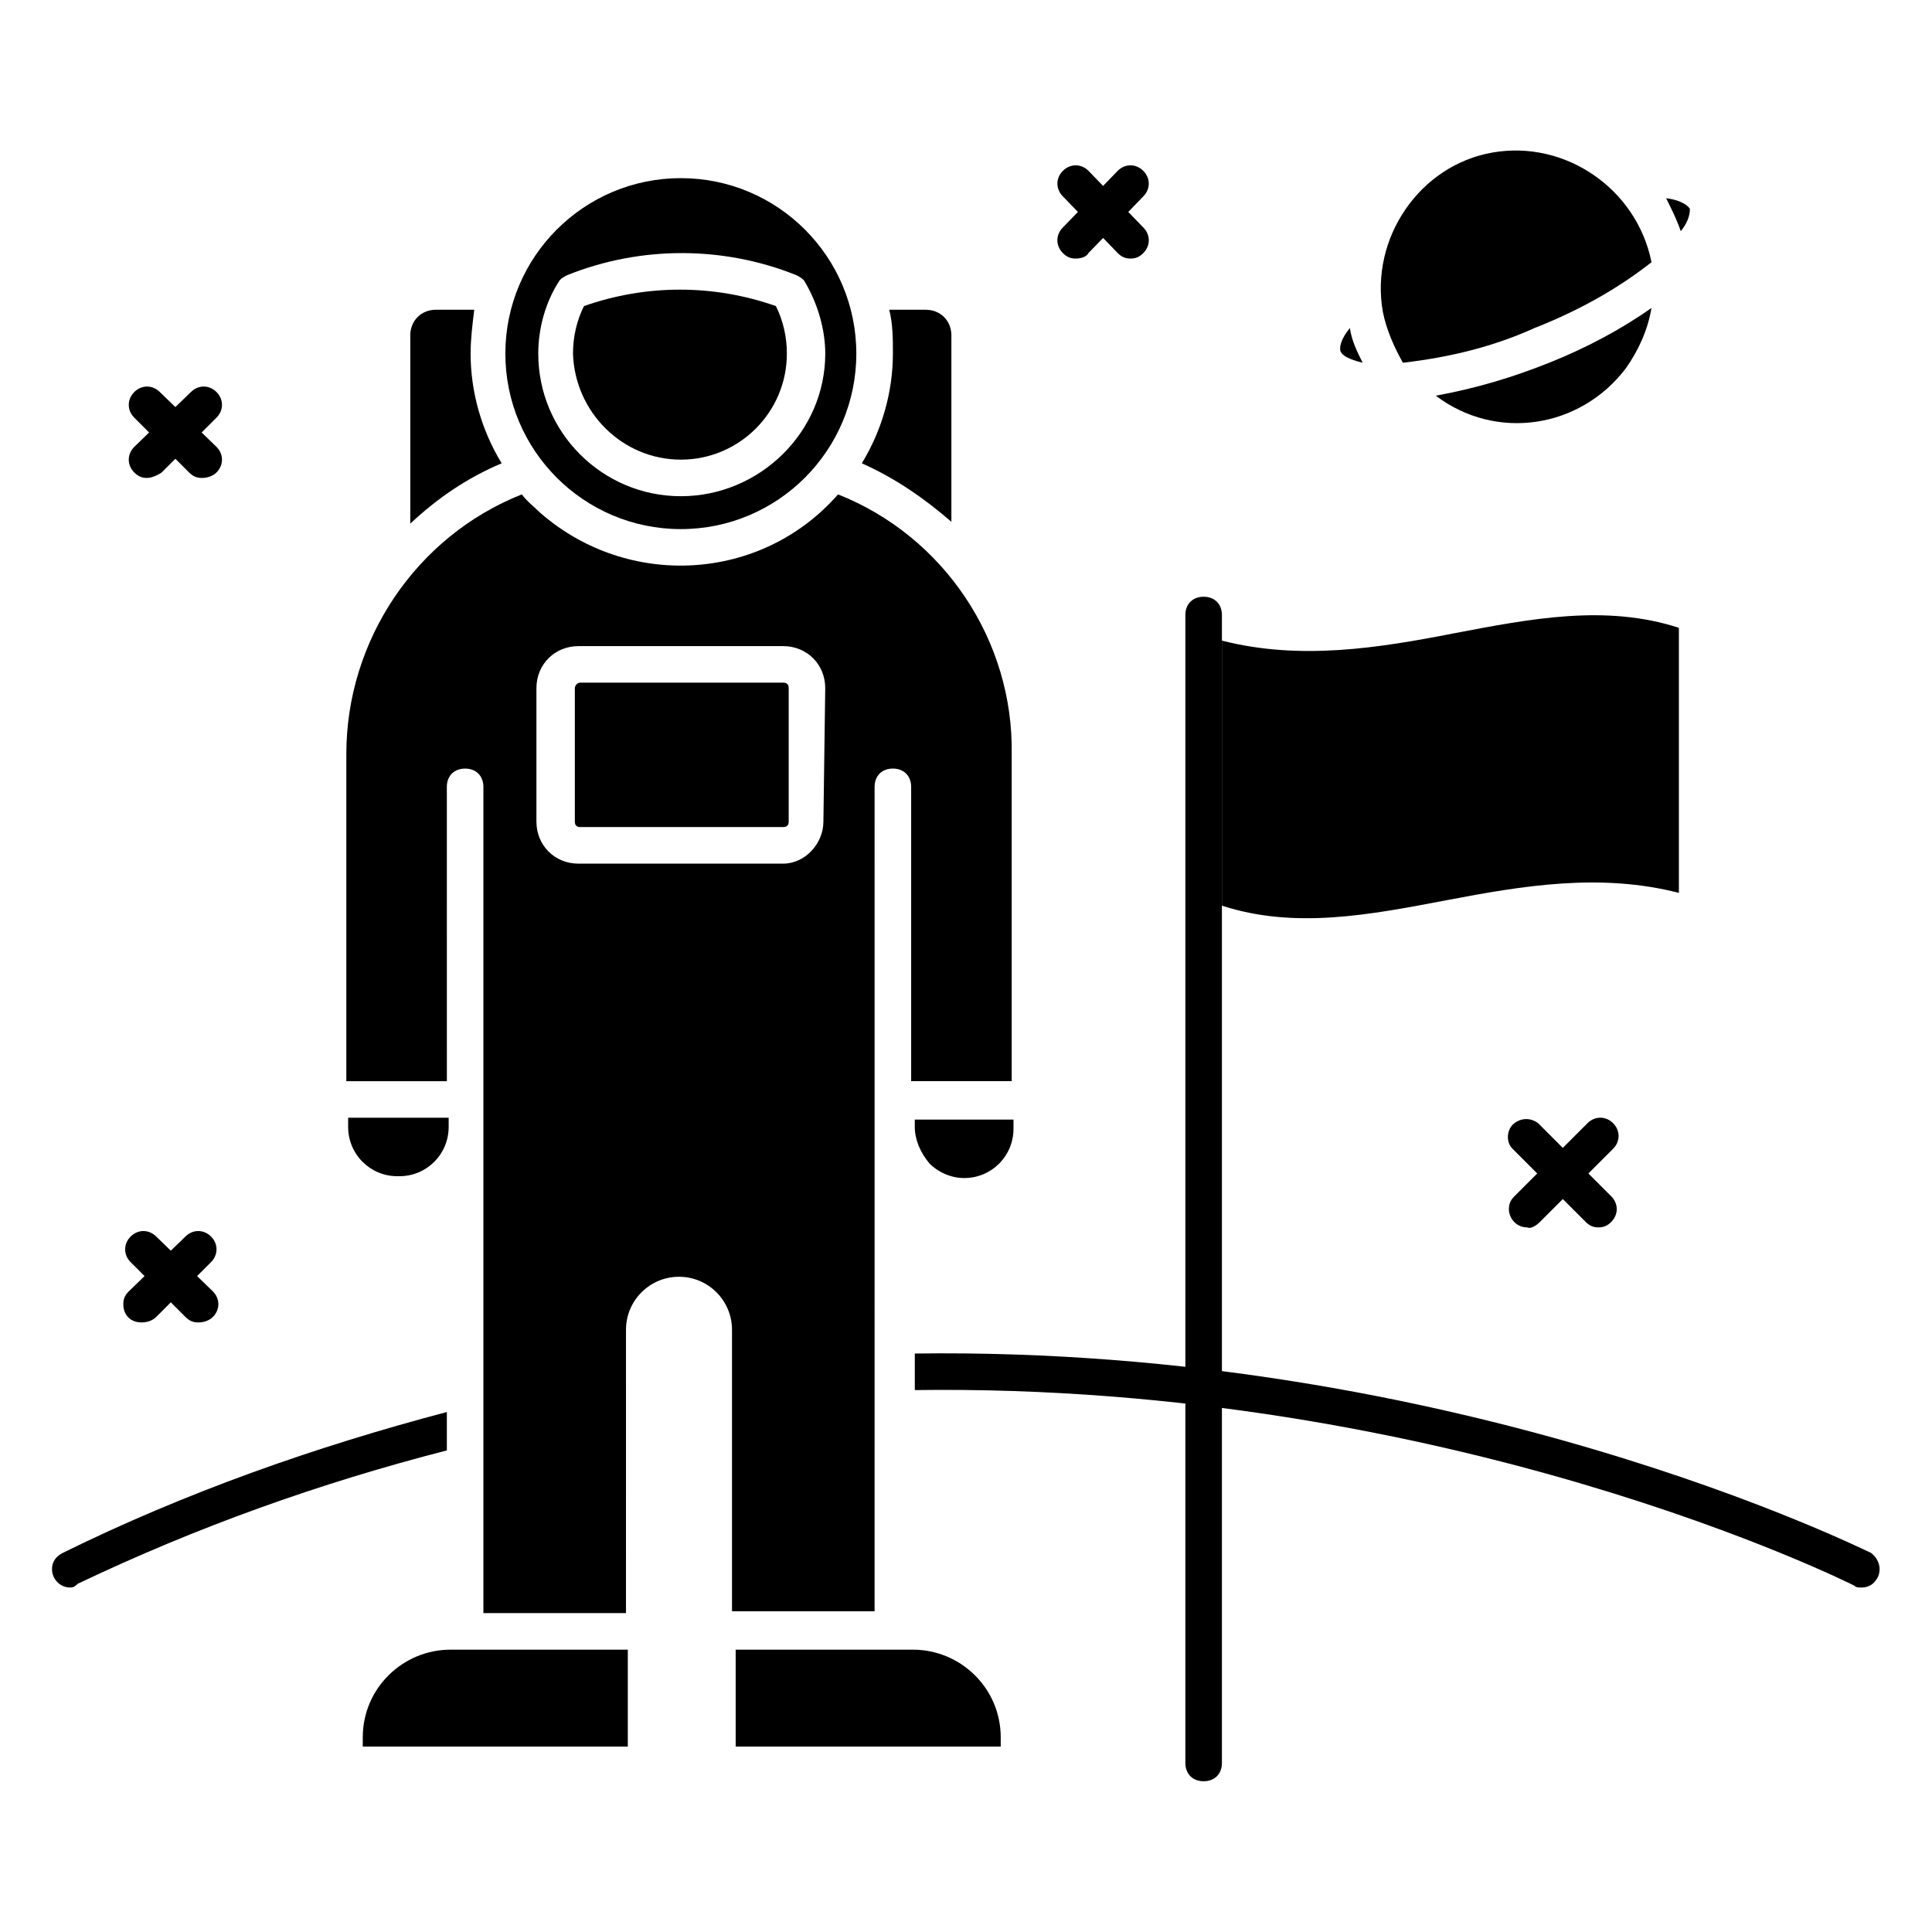
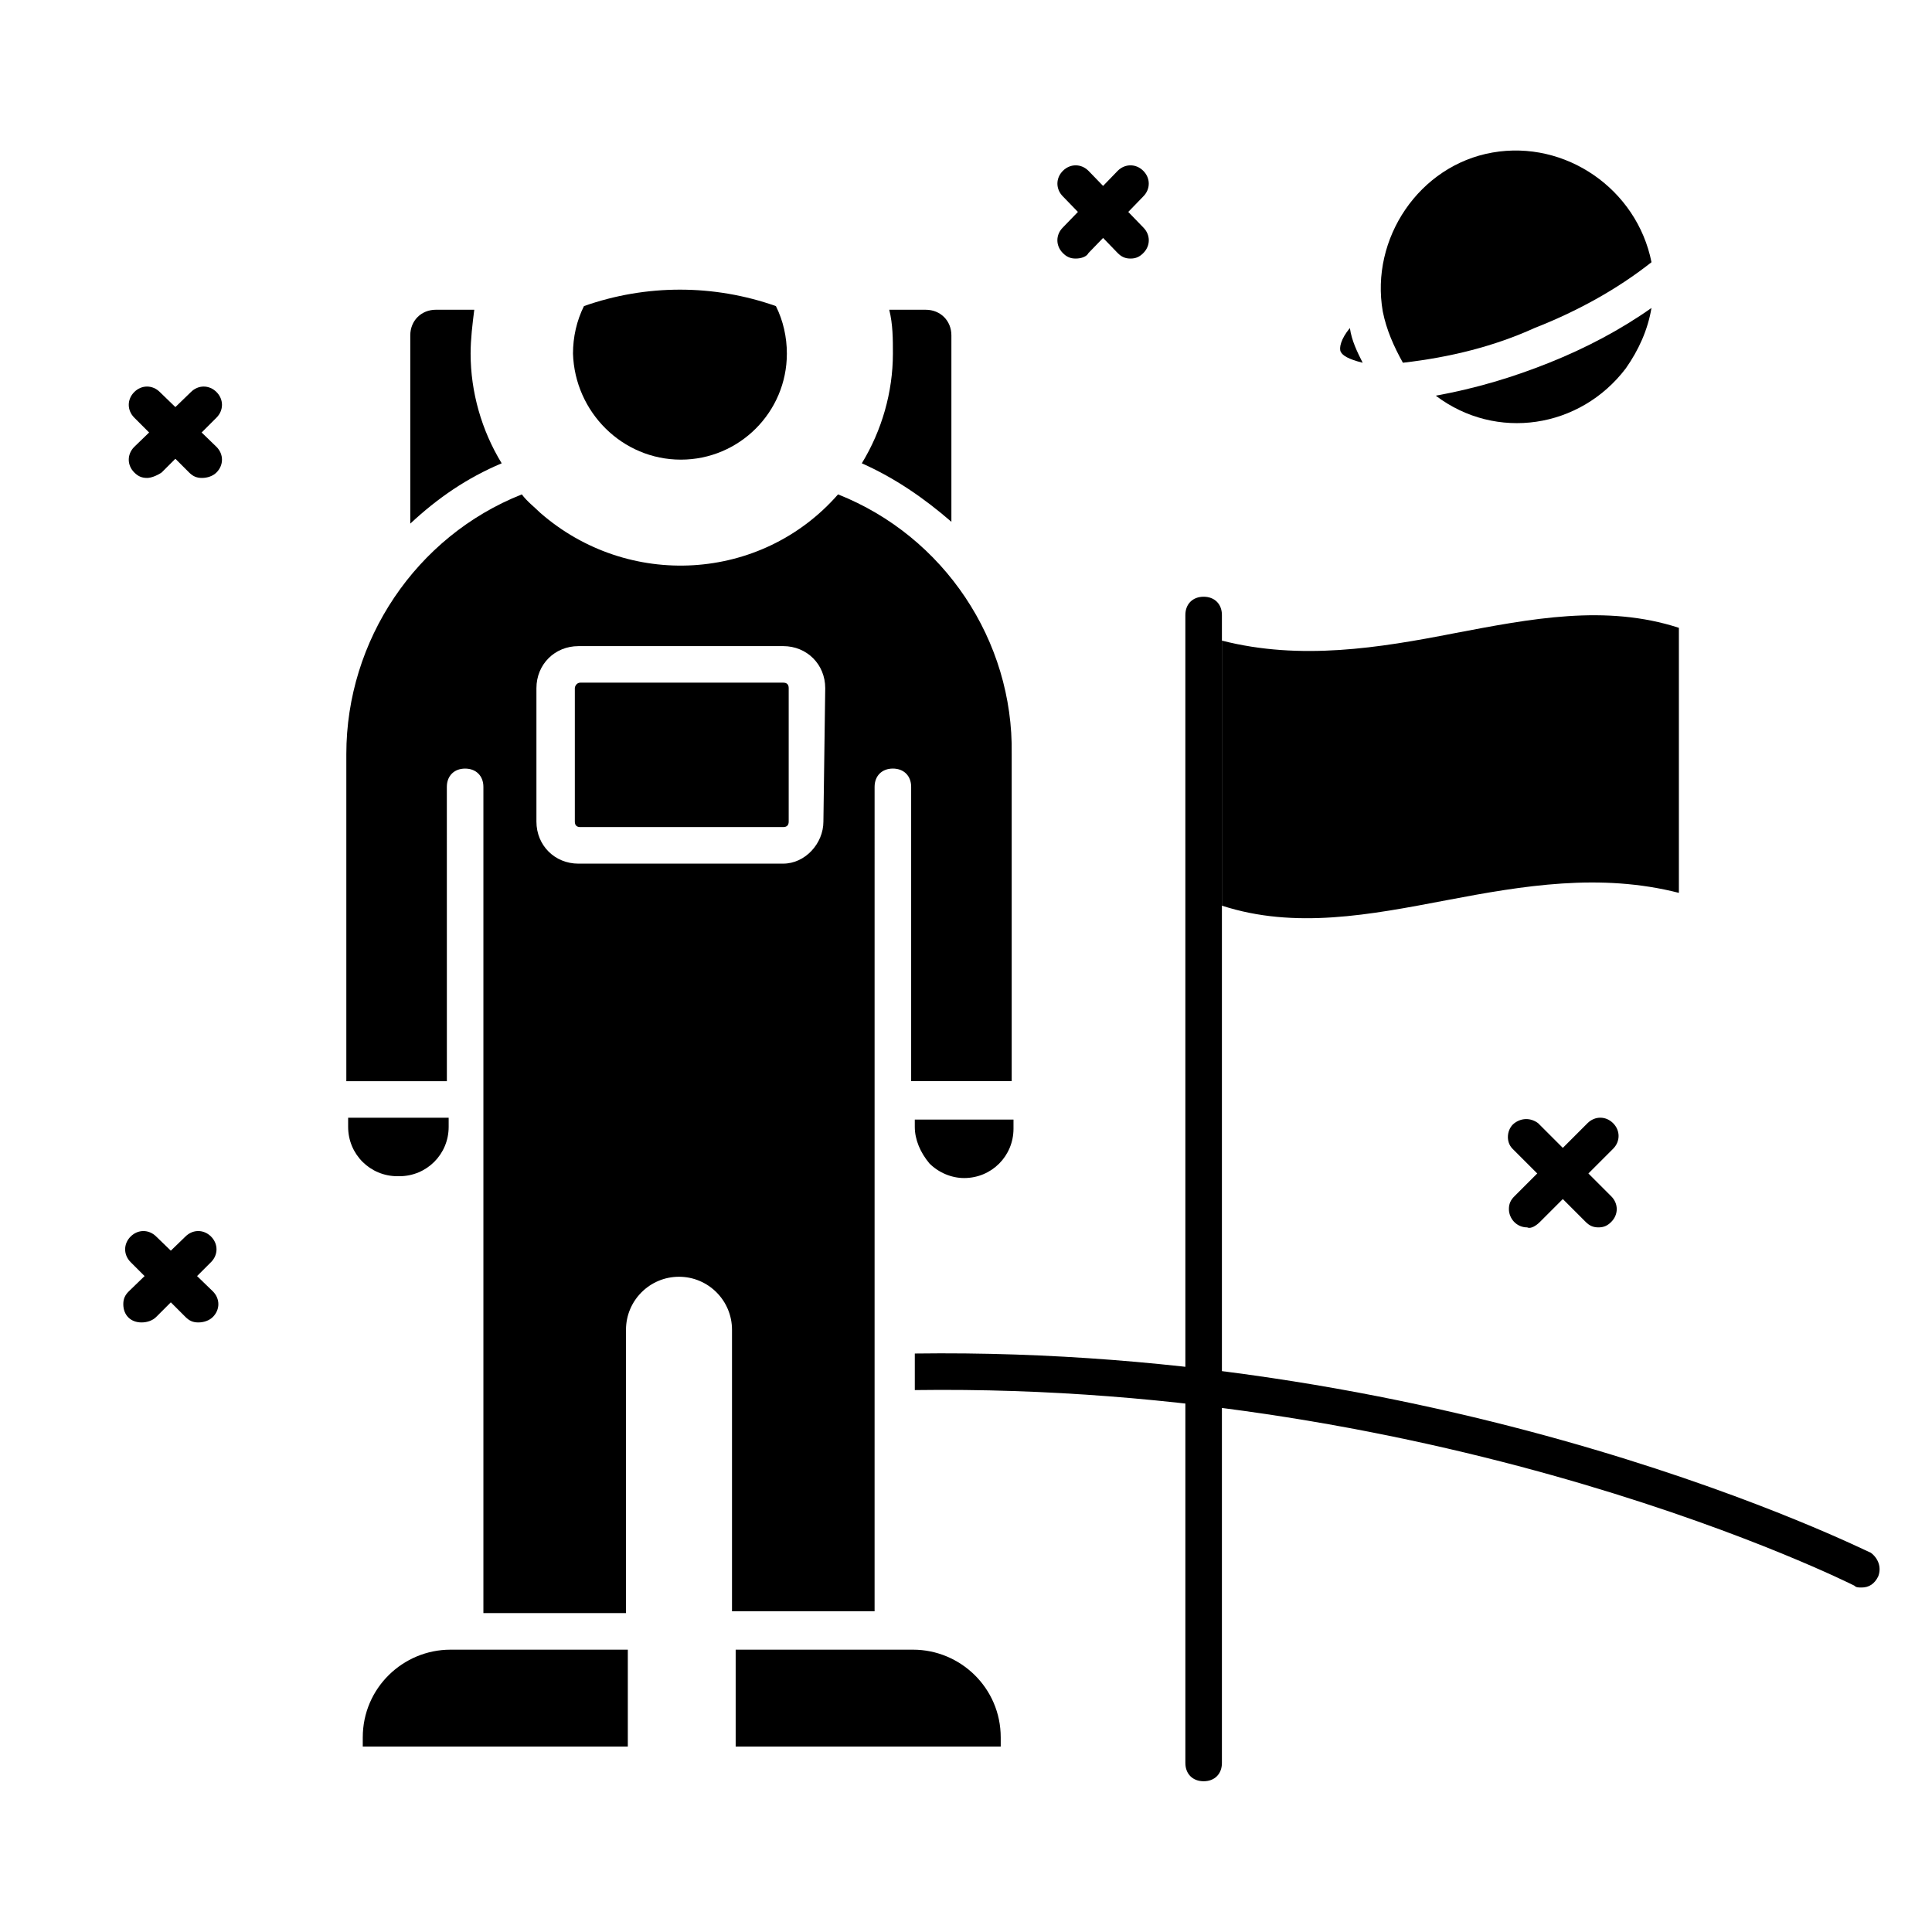
<svg xmlns="http://www.w3.org/2000/svg" fill="#000000" width="800px" height="800px" version="1.1" viewBox="144 144 512 512">
  <g>
-     <path d="m585.54 196.54c1.453 2.906 2.906 5.812 3.875 8.719 2.422-2.906 2.422-5.328 2.422-5.812 0-0.48-1.938-2.422-6.297-2.906z" />
    <path d="m381.59 581.18h-42.629v25.676h70.242v-2.422c0-13.078-10.656-23.254-23.254-23.254z" />
    <path d="m236.26 440.21v2.422c0 7.266 5.812 13.078 13.078 13.078h0.484c7.266 0 13.078-5.812 13.078-13.078v-2.422z" />
    <path d="m297.79 324.91h53.77c0.969 0 1.453 0.484 1.453 1.453v35.363c0 0.969-0.484 1.453-1.453 1.453l-53.77 0.004c-0.969 0-1.453-0.484-1.453-1.453v-35.363c-0.004-0.488 0.48-1.457 1.453-1.457z" />
    <path d="m386.43 440.21v2.422c0 3.391 1.453 6.781 3.875 9.688 2.422 2.422 5.812 3.875 9.203 3.875 7.266 0 13.078-5.812 13.078-13.078v-2.422h-26.156z" />
    <path d="m276.95 266.78c-5.328-8.719-8.234-18.895-8.234-29.066 0-3.875 0.484-7.75 0.969-11.625l-10.176-0.004c-3.875 0-6.781 2.906-6.781 6.781v49.898c7.266-6.781 15.02-12.109 24.223-15.984z" />
    <path d="m324.43 265.81c15.5 0 28.098-12.594 28.098-28.098 0-4.359-0.969-8.719-2.906-12.594-16.469-5.812-34.395-5.812-50.867 0-1.938 3.875-2.906 8.234-2.906 12.594 0.484 15.5 13.082 28.098 28.582 28.098z" />
    <path d="m366.09 275.02c-20.348 23.254-55.711 25.191-78.961 4.844-1.453-1.453-3.391-2.906-4.844-4.844-28.098 11.141-46.504 38.754-46.504 68.789v86.715h26.645l-0.008-77.996c0-2.906 1.938-4.844 4.844-4.844s4.844 1.938 4.844 4.844v218.96h37.785l0.004-75.086c0-7.75 6.297-14.047 14.047-14.047s14.047 6.297 14.047 14.047v74.602h37.785l0.004-218.48c0-2.906 1.938-4.844 4.844-4.844s4.844 1.938 4.844 4.844v77.992h26.645v-86.711c0.484-30.035-17.926-57.648-46.02-68.789zm-3.879 86.711c0 5.812-4.844 11.141-10.656 11.141l-54.254 0.004c-6.297 0-11.141-4.844-11.141-11.141v-35.363c0-6.297 4.844-11.141 11.141-11.141l54.254-0.004c6.297 0 11.141 4.844 11.141 11.141z" />
    <path d="m372.39 266.78c8.719 3.875 16.469 9.203 23.738 15.5v-49.41c0-3.875-2.906-6.781-6.781-6.781h-9.688c0.969 3.875 0.969 7.75 0.969 11.625-0.004 10.172-2.91 20.344-8.238 29.066z" />
-     <path d="m324.43 191.21c-25.676 0-46.504 20.832-46.504 46.504 0 25.676 20.832 46.504 46.504 46.504 25.676 0 46.504-20.832 46.504-46.504 0.004-25.672-20.828-46.504-46.504-46.504zm0 84.293c-20.832 0-37.785-16.957-37.785-37.785 0-6.781 1.938-13.562 5.328-18.895 0.484-0.969 1.453-1.453 2.422-1.938 19.379-7.75 41.176-7.75 60.555 0 0.969 0.484 1.938 0.969 2.422 1.938 3.391 5.812 5.328 12.594 5.328 18.895 0 20.828-17.438 37.785-38.27 37.785z" />
    <path d="m263.39 581.18c-12.594 0-23.254 10.172-23.254 23.254v2.422h70.242v-25.676h-46.988z" />
    <path d="m550.66 230.93c11.141-4.359 21.801-10.172 31.004-17.441-3.875-19.379-22.77-32.457-42.145-29.066-19.379 3.391-32.457 22.77-29.066 42.145 0.969 4.844 2.906 9.203 5.328 13.562 12.598-1.449 24.223-4.356 34.879-9.199z" />
    <path d="m499.31 237.23c0.484 0.969 1.938 1.938 5.812 2.906-1.453-2.906-2.906-5.812-3.391-9.203-2.422 2.906-2.906 5.328-2.422 6.297z" />
    <path d="m554.53 240.14c-9.688 3.875-19.379 6.781-30.035 8.719 15.984 12.109 38.27 8.719 50.383-7.266 3.391-4.844 5.812-10.172 6.781-15.984-8.234 5.812-17.438 10.656-27.129 14.531z" />
    <path d="m529.34 311.83c-19.863 3.875-40.691 7.266-61.523 1.938v70.242c19.379 6.297 39.238 2.422 59.586-1.453 20.344-3.875 40.691-7.266 61.52-1.938v-70.242c-19.375-6.297-39.238-2.422-59.582 1.453z" />
-     <path d="m262.42 518.2v10.172c-33.91 8.719-66.367 20.348-97.855 35.363-0.484 0.488-0.969 0.973-1.938 0.973-2.906 0-4.844-2.422-4.844-4.844 0-1.938 0.969-3.391 2.906-4.359 32.457-15.988 66.852-28.102 101.73-37.305z" />
    <path d="m641.73 561.8c-0.969 1.938-2.422 2.906-4.359 2.906-0.969 0-1.453 0-1.938-0.484-0.969-0.484-107.06-53.773-249-51.836v-9.688c144.36-1.938 251.91 52.316 253.36 52.801 1.938 1.453 2.906 3.875 1.938 6.301z" />
    <path d="m462.98 616.05c-2.906 0-4.844-1.938-4.844-4.844l-0.004-304.22c0-2.906 1.938-4.844 4.844-4.844s4.844 1.938 4.844 4.844v304.22c0.004 2.906-1.934 4.844-4.84 4.844z" />
    <path d="m567.61 469.27c-1.453 0-2.422-0.484-3.391-1.453l-19.379-19.379c-1.938-1.938-1.453-5.328 0.484-6.781s4.359-1.453 6.297 0l19.379 19.379c1.938 1.938 1.938 4.844 0 6.781-0.969 0.969-1.938 1.453-3.391 1.453z" />
    <path d="m548.72 469.27c-2.906 0-4.844-2.422-4.844-4.844 0-1.453 0.484-2.422 1.453-3.391l19.379-19.379c1.938-1.938 4.844-1.938 6.781 0s1.938 4.844 0 6.781l-19.379 19.379c-0.969 0.969-2.422 1.938-3.391 1.453z" />
    <path d="m443.6 212.52c-1.453 0-2.422-0.484-3.391-1.453l-14.531-15.016c-1.938-1.938-1.938-4.844 0-6.781s4.844-1.938 6.781 0l14.531 15.016c1.938 1.938 1.938 4.844 0 6.781-0.969 0.969-1.938 1.453-3.391 1.453z" />
    <path d="m429.06 212.52c-1.453 0-2.422-0.484-3.391-1.453-1.938-1.938-1.938-4.844 0-6.781l14.531-15.016c1.938-1.938 4.844-1.938 6.781 0s1.938 4.844 0 6.781l-14.531 15.016c-0.48 0.969-1.934 1.453-3.391 1.453z" />
    <path d="m197.5 270.66c-1.453 0-2.422-0.484-3.391-1.453l-14.531-14.531c-1.938-1.938-1.938-4.844 0-6.781s4.844-1.938 6.781 0l15.016 14.531c1.938 1.938 1.938 4.844 0 6.781-0.965 0.969-2.418 1.453-3.875 1.453z" />
    <path d="m182.97 270.66c-1.453 0-2.422-0.484-3.391-1.453-1.938-1.938-1.938-4.844 0-6.781l15.016-14.531c1.938-1.938 4.844-1.938 6.781 0s1.938 4.844 0 6.781l-14.531 14.531c-1.453 0.969-2.906 1.453-3.875 1.453z" />
    <path d="m196.54 494.46c-1.453 0-2.422-0.484-3.391-1.453l-14.531-14.531c-1.938-1.938-1.938-4.844 0-6.781s4.844-1.938 6.781 0l15.016 14.531c1.938 1.938 1.938 4.844 0 6.781-0.965 0.969-2.418 1.453-3.875 1.453z" />
    <path d="m181.52 494.46c-2.906 0-4.844-1.938-4.844-4.844 0-1.453 0.484-2.422 1.453-3.391l15.016-14.531c1.938-1.938 4.844-1.938 6.781 0s1.938 4.844 0 6.781l-14.531 14.531c-0.969 0.969-2.422 1.453-3.875 1.453z" />
  </g>
</svg>